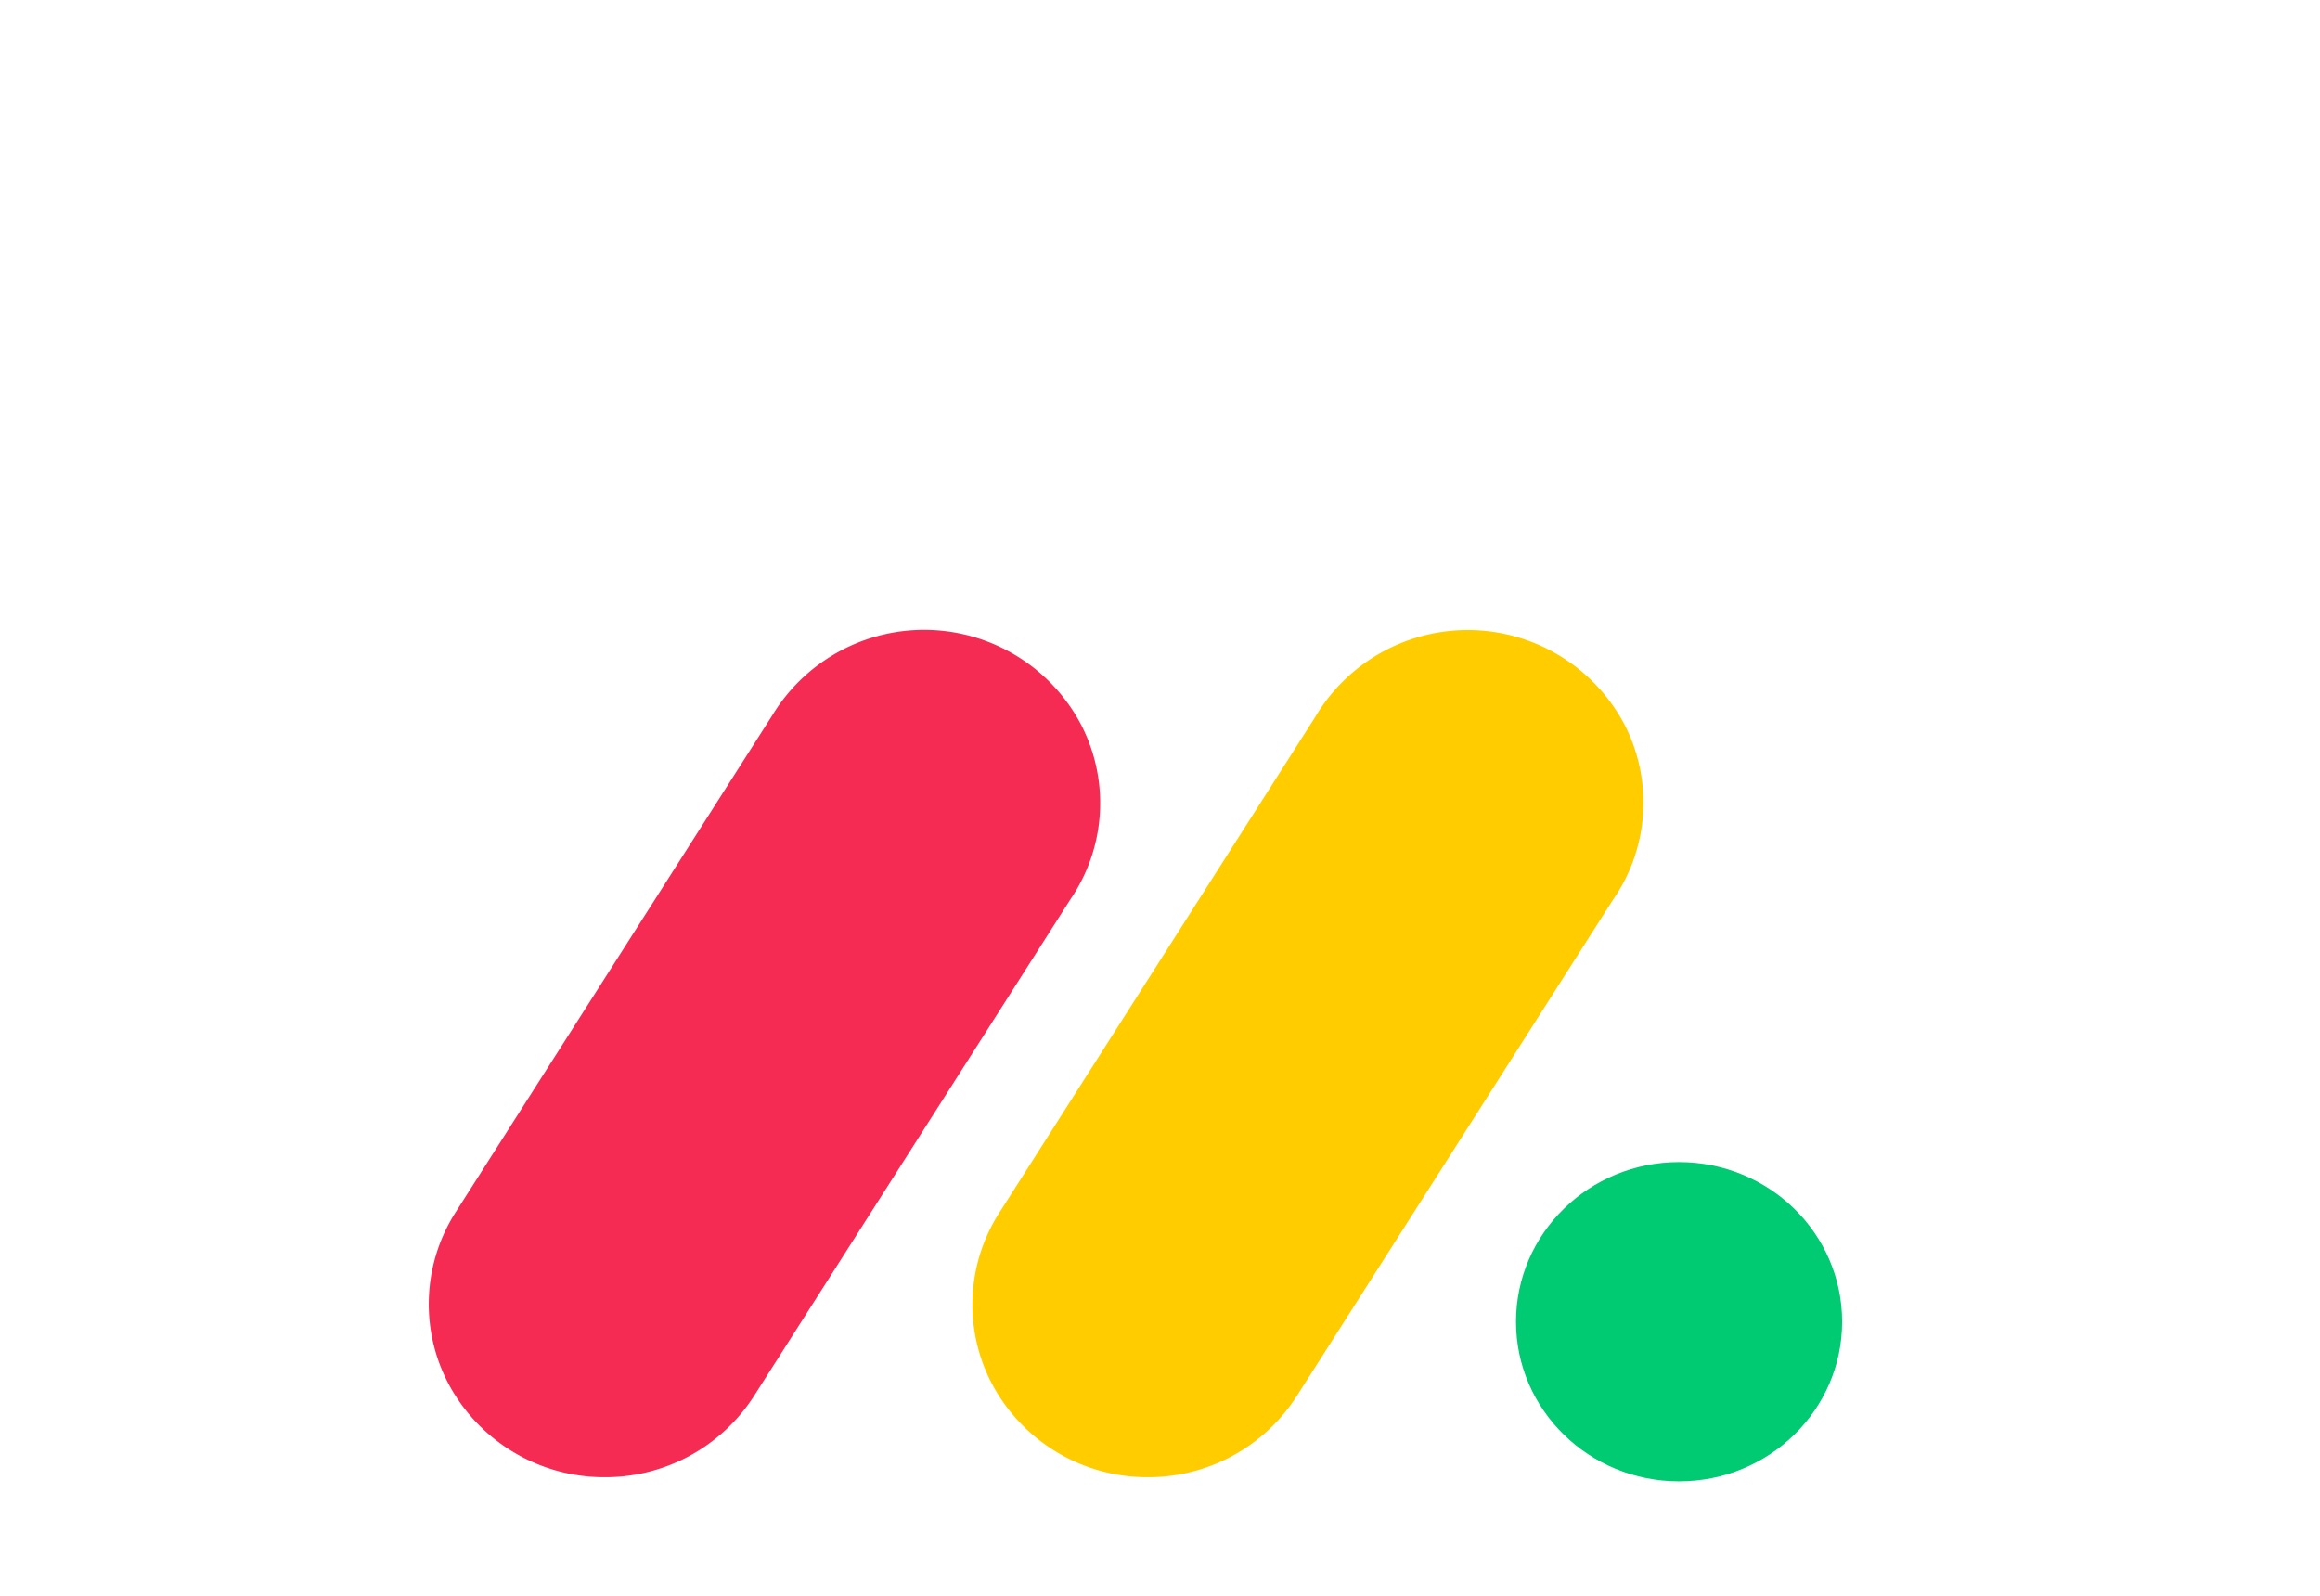
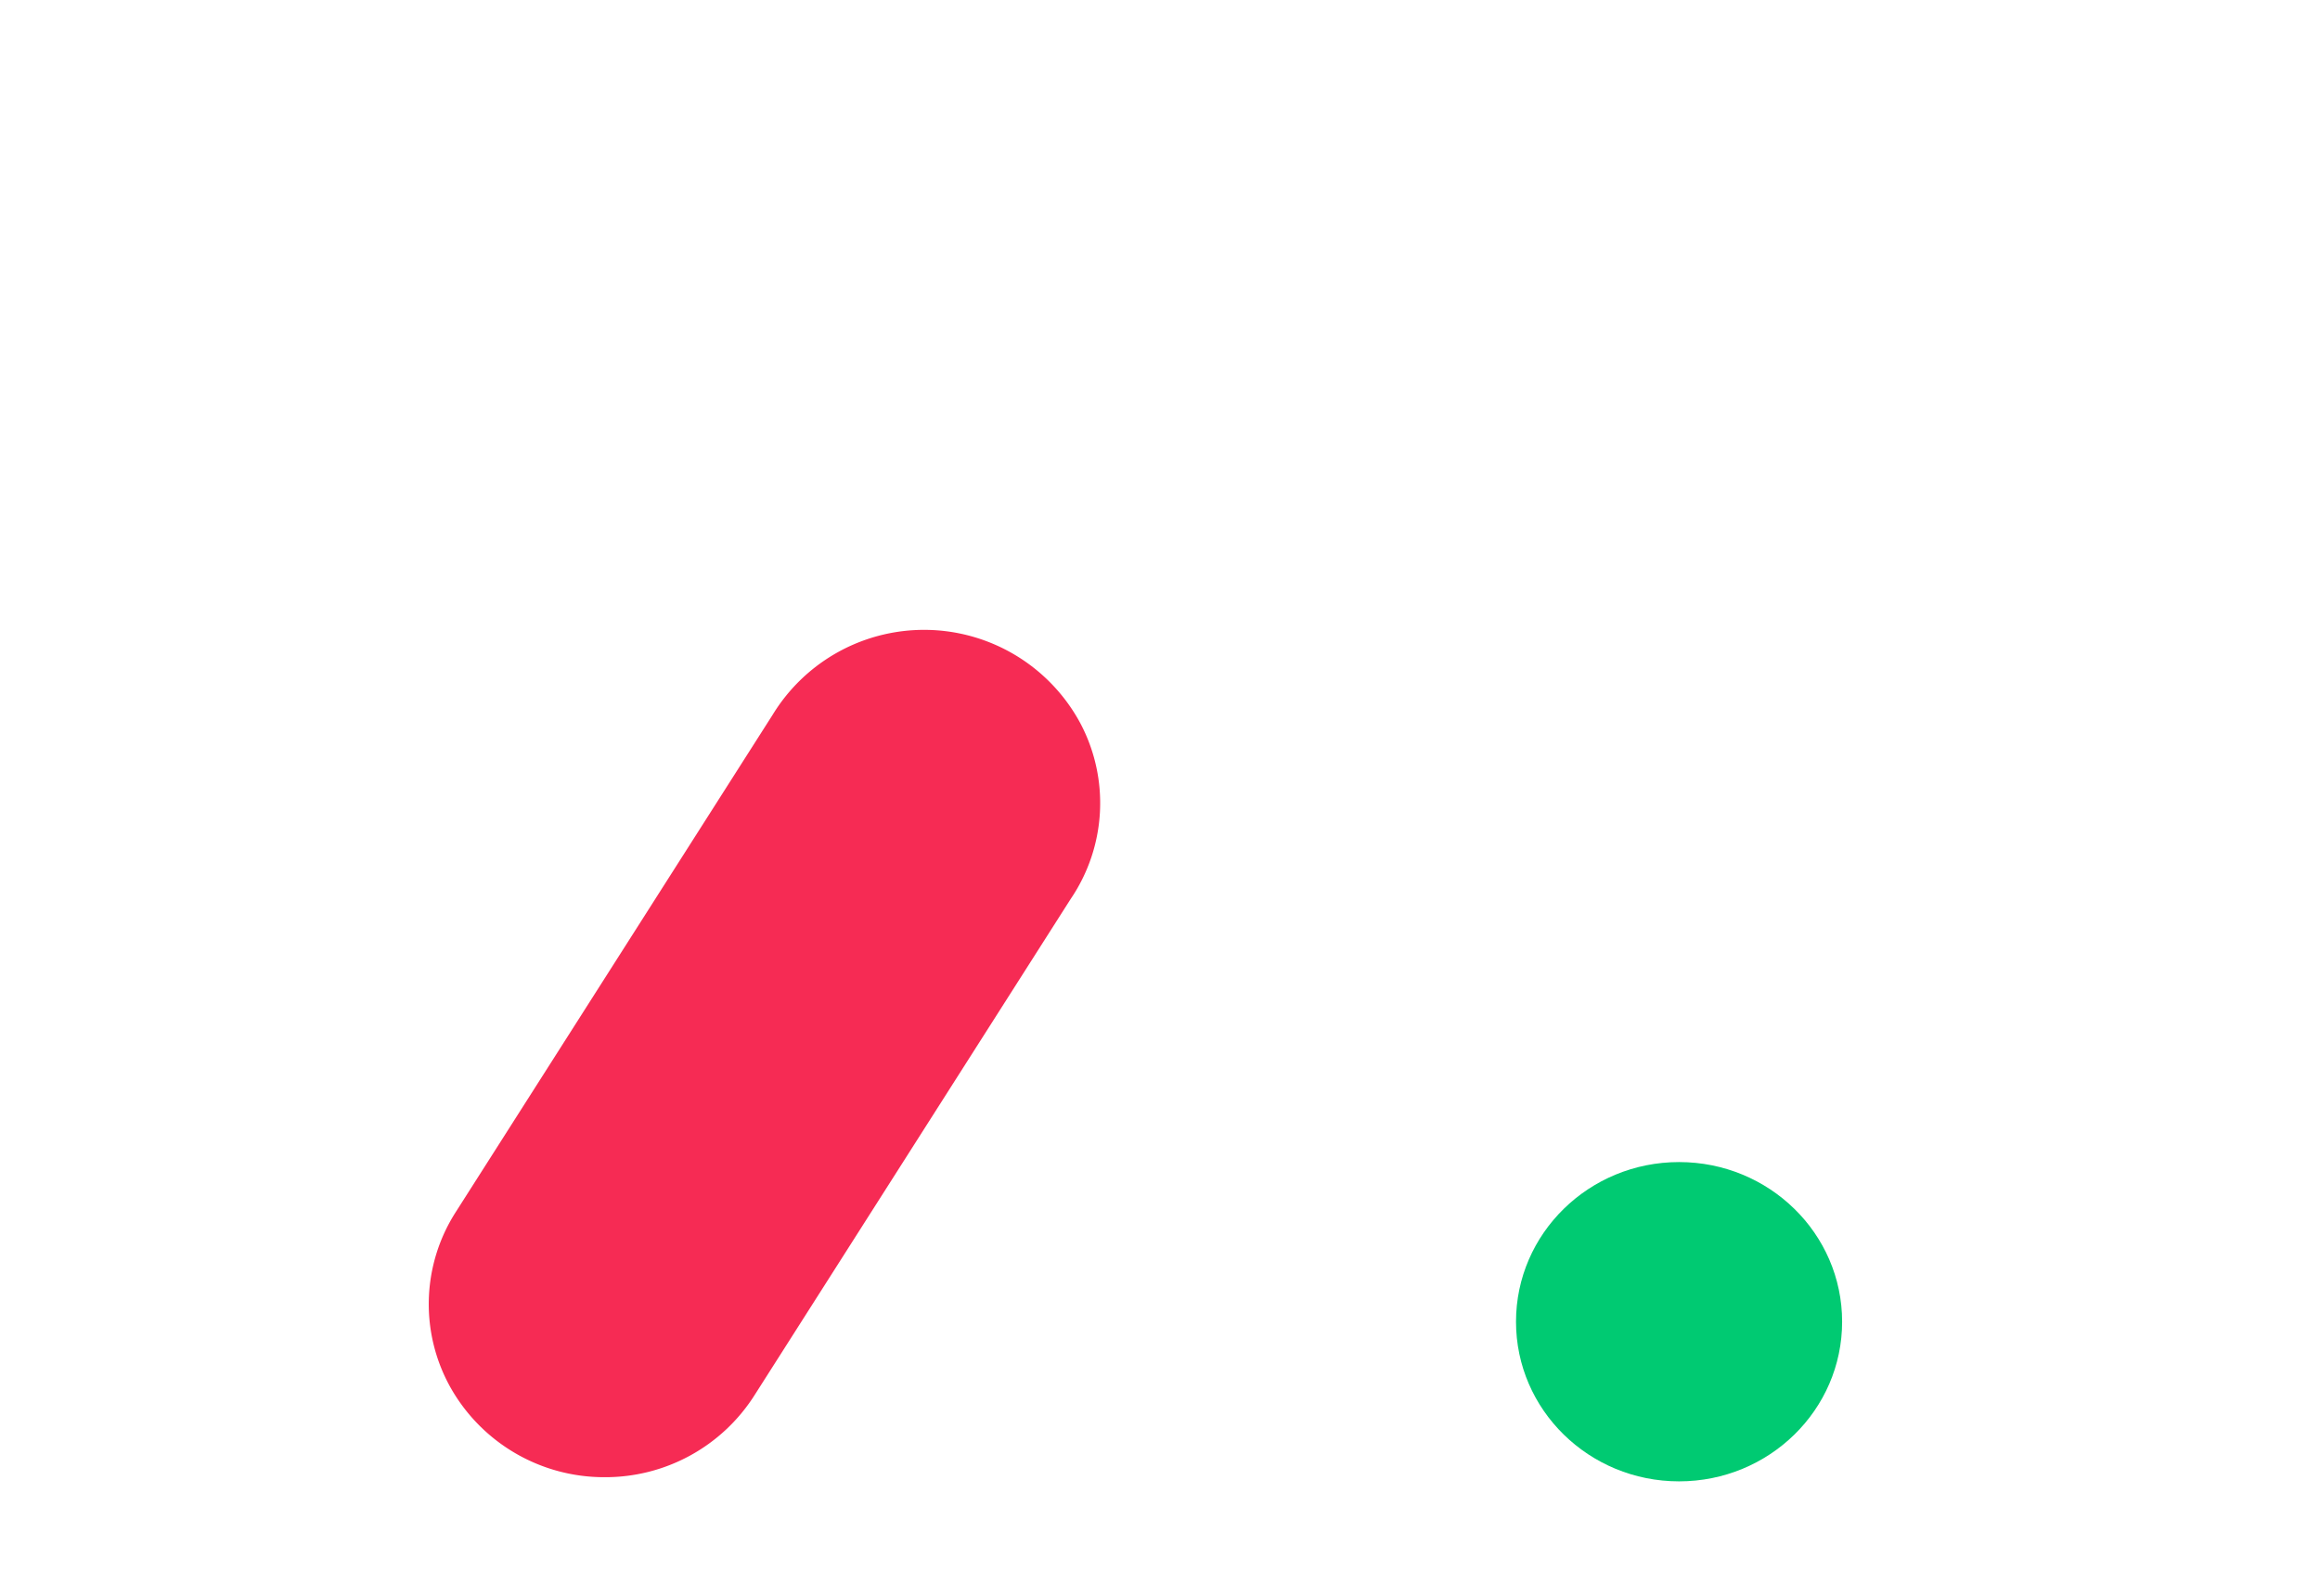
<svg xmlns="http://www.w3.org/2000/svg" id="svg855" viewBox="0 0 567.57 390.52">
  <defs>
    <style>
      .cls-1 {
        fill: #fff;
      }

      .cls-2 {
        fill: #f62b54;
      }

      .cls-3 {
        fill: #fc0;
      }

      .cls-4 {
        fill: #00ca72;
      }
    </style>
  </defs>
  <rect class="cls-1" x="-28.25" y="-2.93" width="624.07" height="396.39" />
  <g id="g847">
    <path id="path841" class="cls-2" d="M147.9,361.42a43.14,43.14,0,0,1-37.62-21.83,41.74,41.74,0,0,1,1.19-43L189,174.92a43.41,43.41,0,0,1,75.28,2,41.74,41.74,0,0,1-2.33,43L184.46,341.56A43.21,43.21,0,0,1,147.9,361.42Z" />
-     <path id="path843" class="cls-3" d="M280.82,361.42a43,43,0,0,1-37.56-21.78,41.62,41.62,0,0,1,1.18-42.87l77.35-121.4a43.36,43.36,0,0,1,75.55,1.75,41.65,41.65,0,0,1-2.79,43.11L317.22,341.61A43.14,43.14,0,0,1,280.82,361.42Z" />
    <ellipse id="ellipse845" class="cls-4" cx="410.77" cy="323.38" rx="39.89" ry="39.06" />
  </g>
</svg>